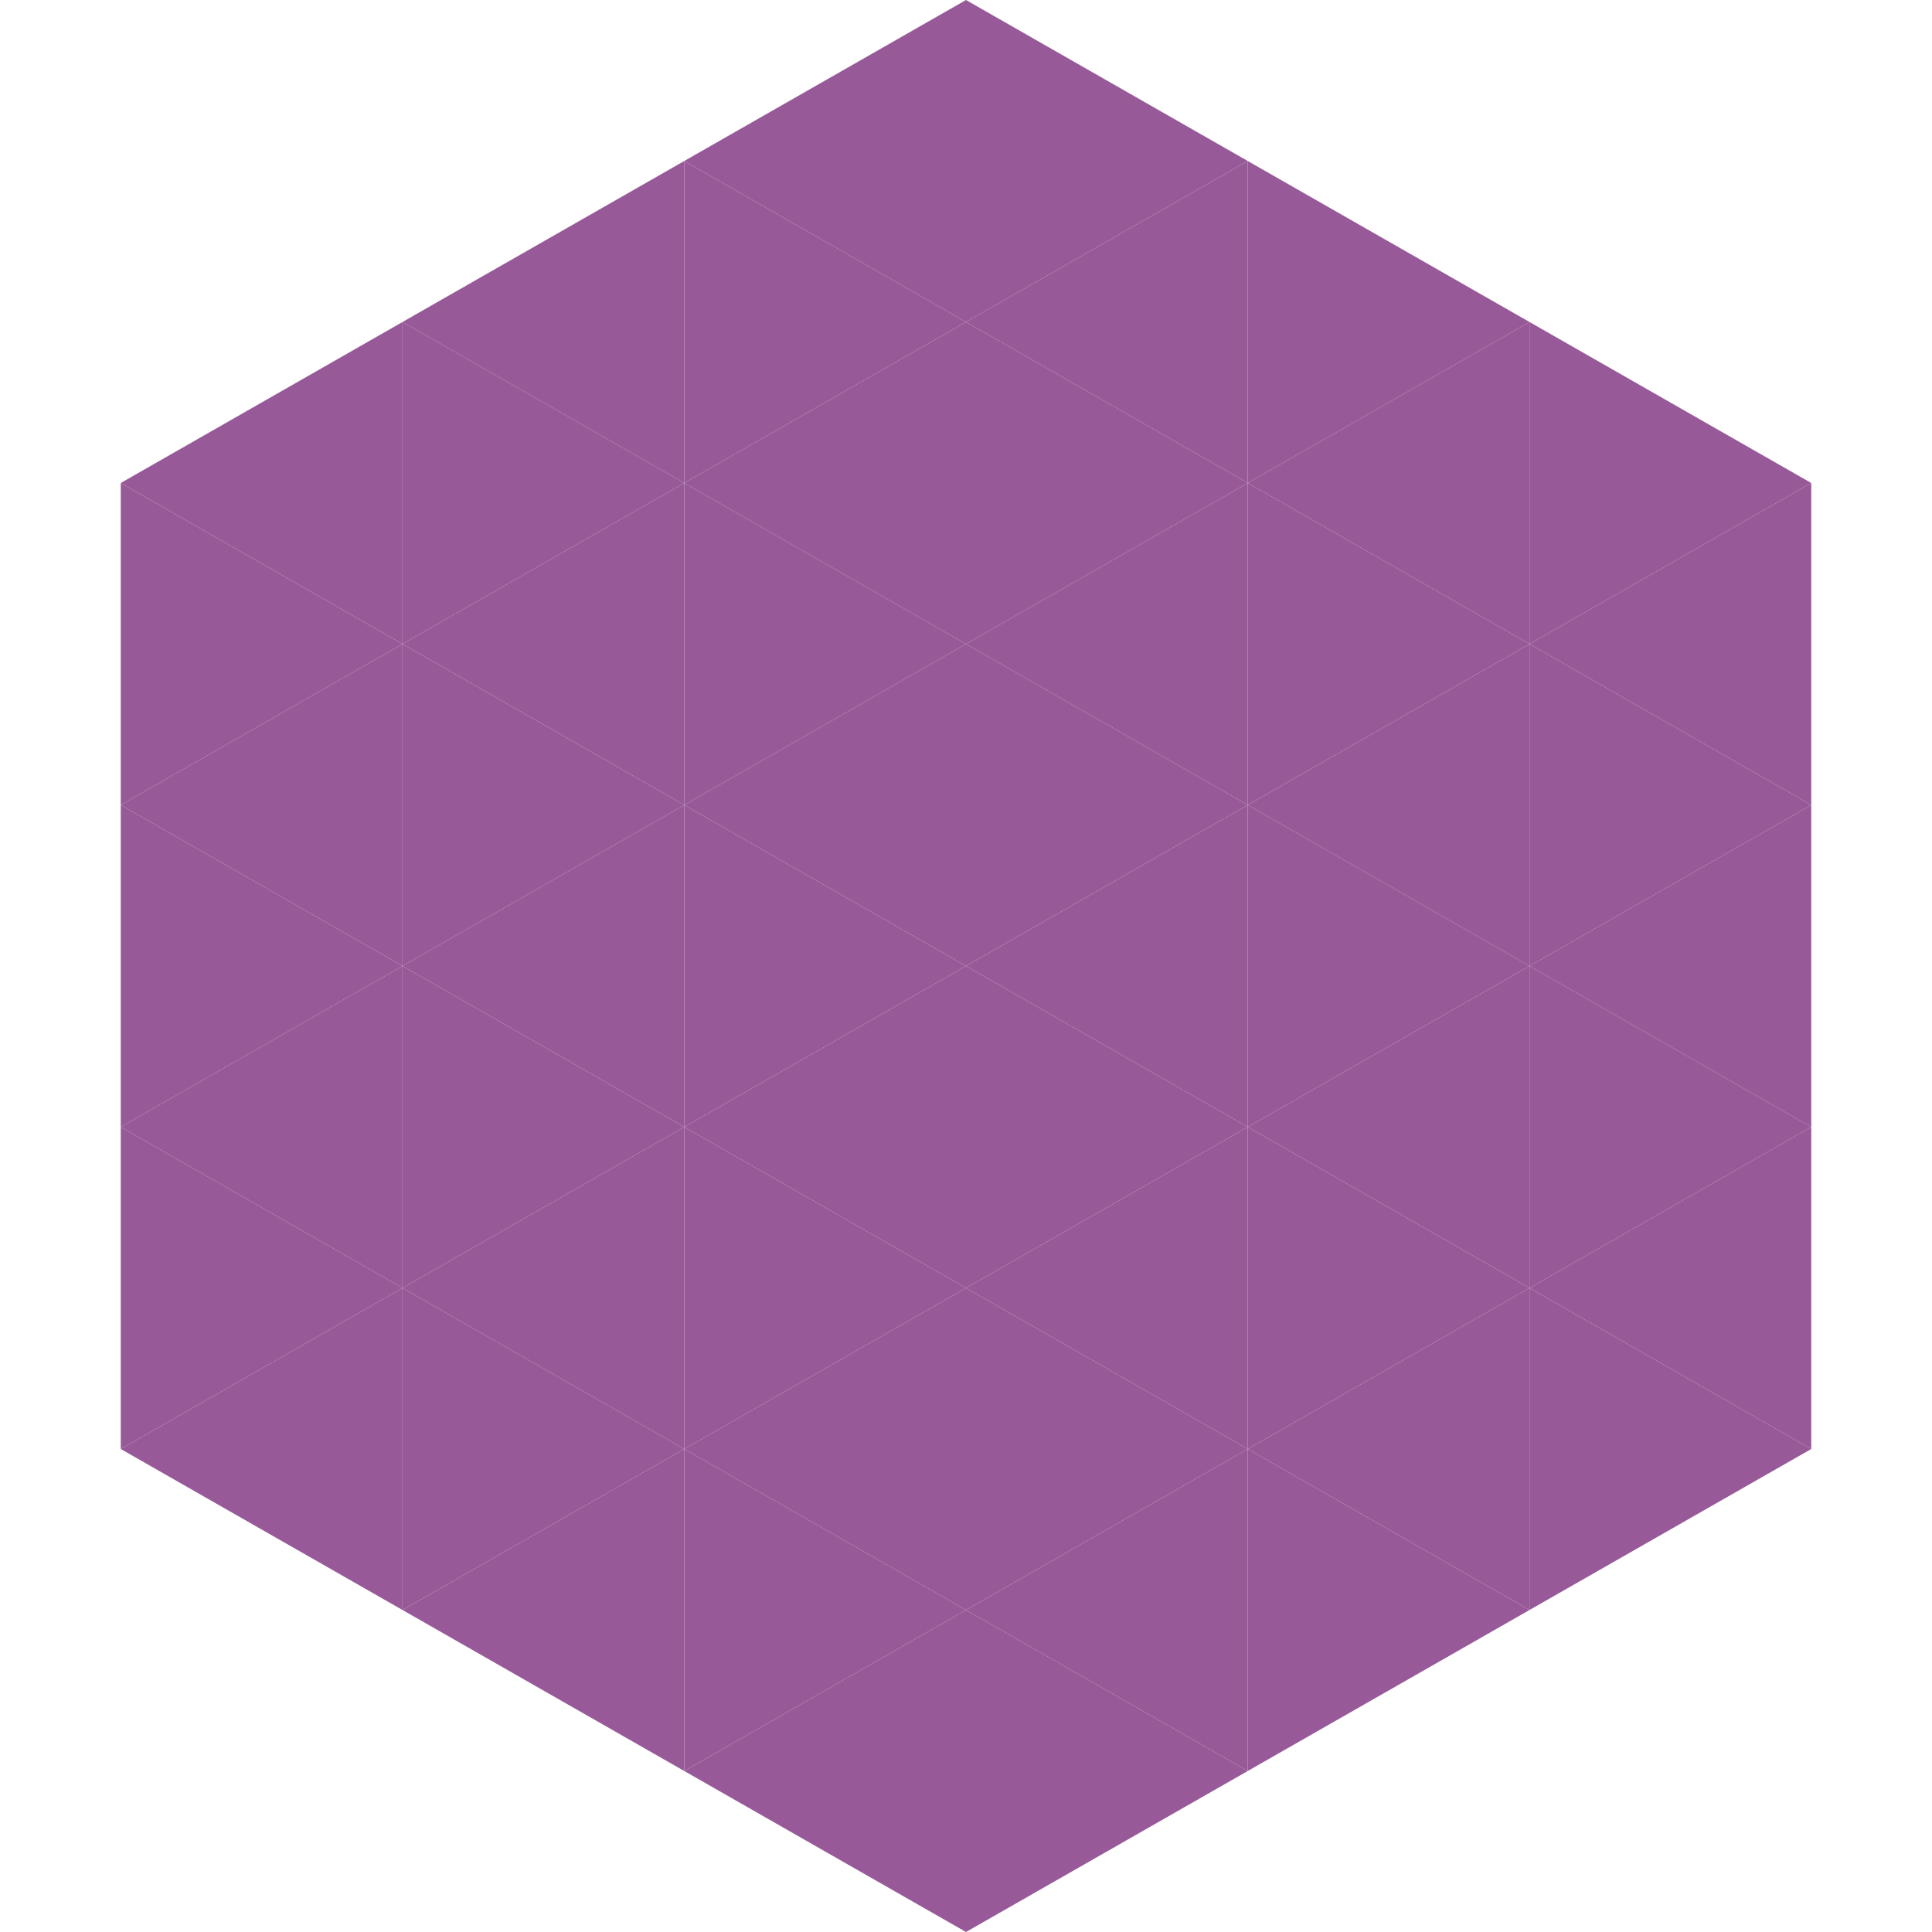
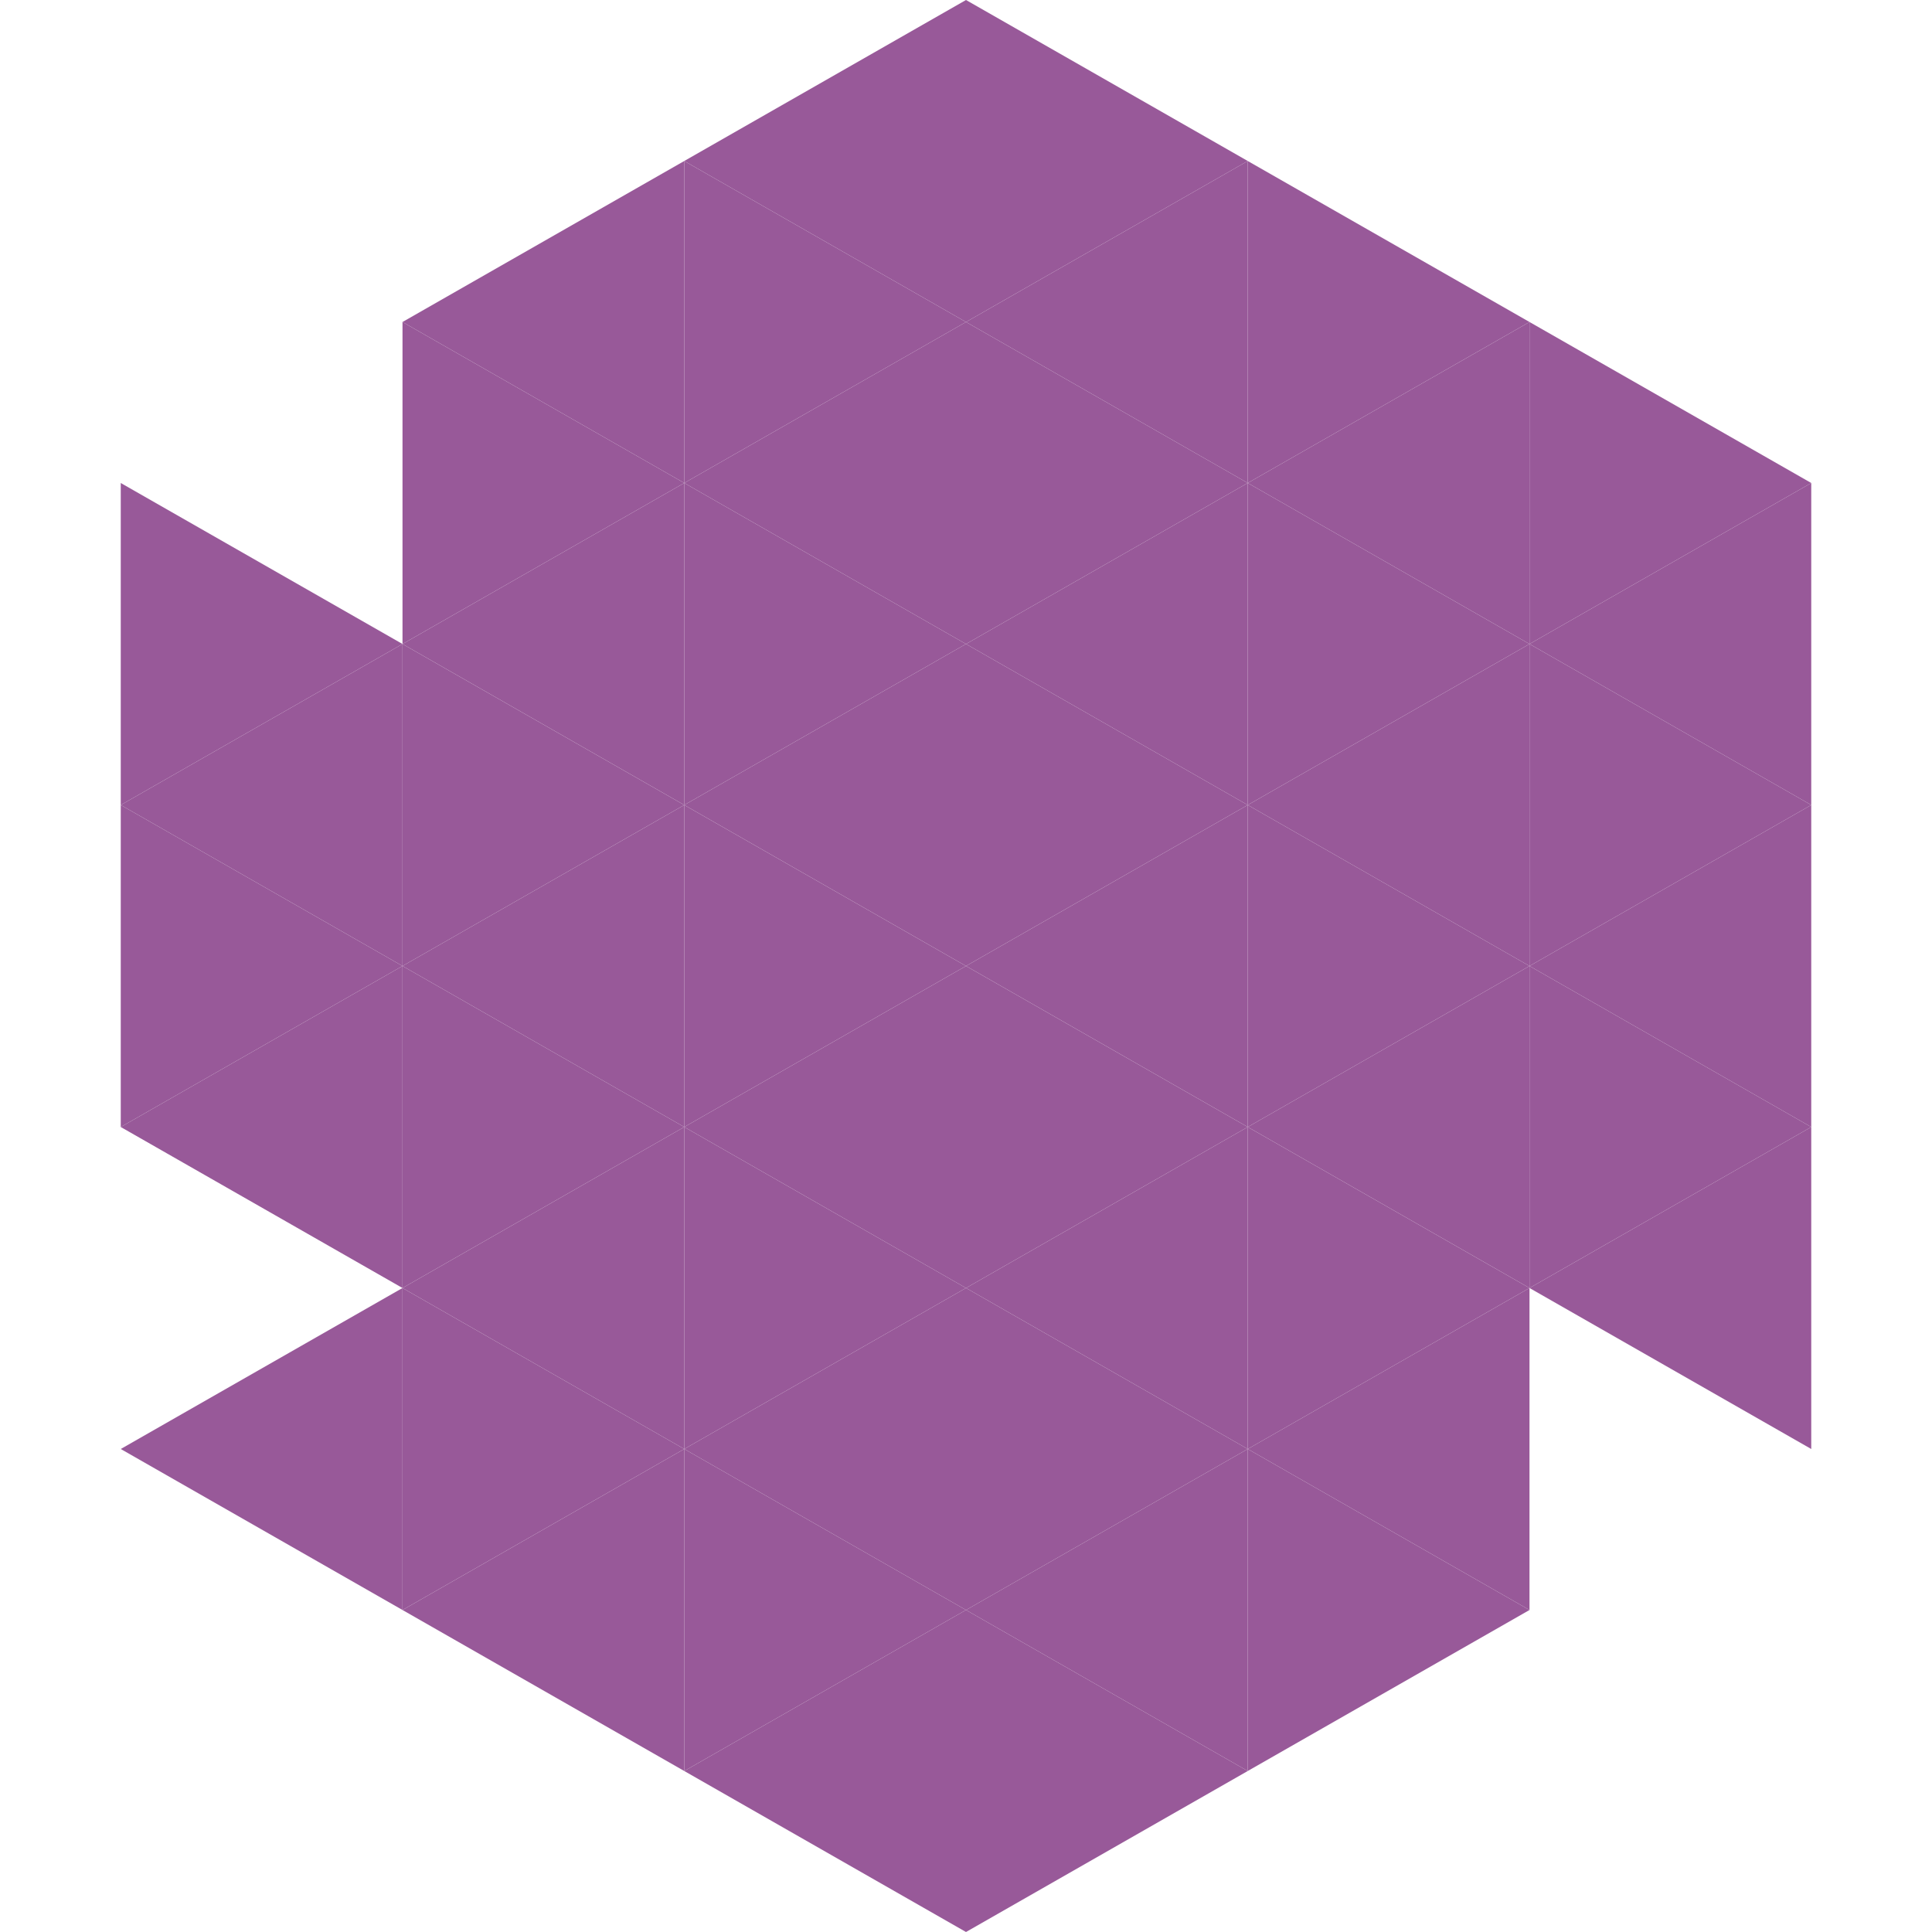
<svg xmlns="http://www.w3.org/2000/svg" width="240" height="240">
-   <polygon points="50,40 15,60 50,80" style="fill:rgb(152,89,153)" />
  <polygon points="190,40 225,60 190,80" style="fill:rgb(152,89,153)" />
  <polygon points="15,60 50,80 15,100" style="fill:rgb(152,89,153)" />
  <polygon points="225,60 190,80 225,100" style="fill:rgb(152,89,153)" />
  <polygon points="50,80 15,100 50,120" style="fill:rgb(152,89,153)" />
  <polygon points="190,80 225,100 190,120" style="fill:rgb(152,89,153)" />
  <polygon points="15,100 50,120 15,140" style="fill:rgb(152,89,153)" />
  <polygon points="225,100 190,120 225,140" style="fill:rgb(152,89,153)" />
  <polygon points="50,120 15,140 50,160" style="fill:rgb(152,89,153)" />
  <polygon points="190,120 225,140 190,160" style="fill:rgb(152,89,153)" />
-   <polygon points="15,140 50,160 15,180" style="fill:rgb(152,89,153)" />
  <polygon points="225,140 190,160 225,180" style="fill:rgb(152,89,153)" />
  <polygon points="50,160 15,180 50,200" style="fill:rgb(152,89,153)" />
-   <polygon points="190,160 225,180 190,200" style="fill:rgb(152,89,153)" />
-   <polygon points="15,180 50,200 15,220" style="fill:rgb(255,255,255); fill-opacity:0" />
  <polygon points="225,180 190,200 225,220" style="fill:rgb(255,255,255); fill-opacity:0" />
  <polygon points="50,0 85,20 50,40" style="fill:rgb(255,255,255); fill-opacity:0" />
  <polygon points="190,0 155,20 190,40" style="fill:rgb(255,255,255); fill-opacity:0" />
  <polygon points="85,20 50,40 85,60" style="fill:rgb(152,89,153)" />
  <polygon points="155,20 190,40 155,60" style="fill:rgb(152,89,153)" />
  <polygon points="50,40 85,60 50,80" style="fill:rgb(152,89,153)" />
  <polygon points="190,40 155,60 190,80" style="fill:rgb(152,89,153)" />
  <polygon points="85,60 50,80 85,100" style="fill:rgb(152,89,153)" />
  <polygon points="155,60 190,80 155,100" style="fill:rgb(152,89,153)" />
  <polygon points="50,80 85,100 50,120" style="fill:rgb(152,89,153)" />
  <polygon points="190,80 155,100 190,120" style="fill:rgb(152,89,153)" />
  <polygon points="85,100 50,120 85,140" style="fill:rgb(152,89,153)" />
  <polygon points="155,100 190,120 155,140" style="fill:rgb(152,89,153)" />
  <polygon points="50,120 85,140 50,160" style="fill:rgb(152,89,153)" />
  <polygon points="190,120 155,140 190,160" style="fill:rgb(152,89,153)" />
  <polygon points="85,140 50,160 85,180" style="fill:rgb(152,89,153)" />
  <polygon points="155,140 190,160 155,180" style="fill:rgb(152,89,153)" />
  <polygon points="50,160 85,180 50,200" style="fill:rgb(152,89,153)" />
  <polygon points="190,160 155,180 190,200" style="fill:rgb(152,89,153)" />
  <polygon points="85,180 50,200 85,220" style="fill:rgb(152,89,153)" />
  <polygon points="155,180 190,200 155,220" style="fill:rgb(152,89,153)" />
  <polygon points="120,0 85,20 120,40" style="fill:rgb(152,89,153)" />
  <polygon points="120,0 155,20 120,40" style="fill:rgb(152,89,153)" />
  <polygon points="85,20 120,40 85,60" style="fill:rgb(152,89,153)" />
  <polygon points="155,20 120,40 155,60" style="fill:rgb(152,89,153)" />
  <polygon points="120,40 85,60 120,80" style="fill:rgb(152,89,153)" />
  <polygon points="120,40 155,60 120,80" style="fill:rgb(152,89,153)" />
  <polygon points="85,60 120,80 85,100" style="fill:rgb(152,89,153)" />
  <polygon points="155,60 120,80 155,100" style="fill:rgb(152,89,153)" />
  <polygon points="120,80 85,100 120,120" style="fill:rgb(152,89,153)" />
  <polygon points="120,80 155,100 120,120" style="fill:rgb(152,89,153)" />
  <polygon points="85,100 120,120 85,140" style="fill:rgb(152,89,153)" />
  <polygon points="155,100 120,120 155,140" style="fill:rgb(152,89,153)" />
  <polygon points="120,120 85,140 120,160" style="fill:rgb(152,89,153)" />
  <polygon points="120,120 155,140 120,160" style="fill:rgb(152,89,153)" />
  <polygon points="85,140 120,160 85,180" style="fill:rgb(152,89,153)" />
  <polygon points="155,140 120,160 155,180" style="fill:rgb(152,89,153)" />
  <polygon points="120,160 85,180 120,200" style="fill:rgb(152,89,153)" />
  <polygon points="120,160 155,180 120,200" style="fill:rgb(152,89,153)" />
  <polygon points="85,180 120,200 85,220" style="fill:rgb(152,89,153)" />
  <polygon points="155,180 120,200 155,220" style="fill:rgb(152,89,153)" />
  <polygon points="120,200 85,220 120,240" style="fill:rgb(152,89,153)" />
  <polygon points="120,200 155,220 120,240" style="fill:rgb(152,89,153)" />
  <polygon points="85,220 120,240 85,260" style="fill:rgb(255,255,255); fill-opacity:0" />
  <polygon points="155,220 120,240 155,260" style="fill:rgb(255,255,255); fill-opacity:0" />
</svg>